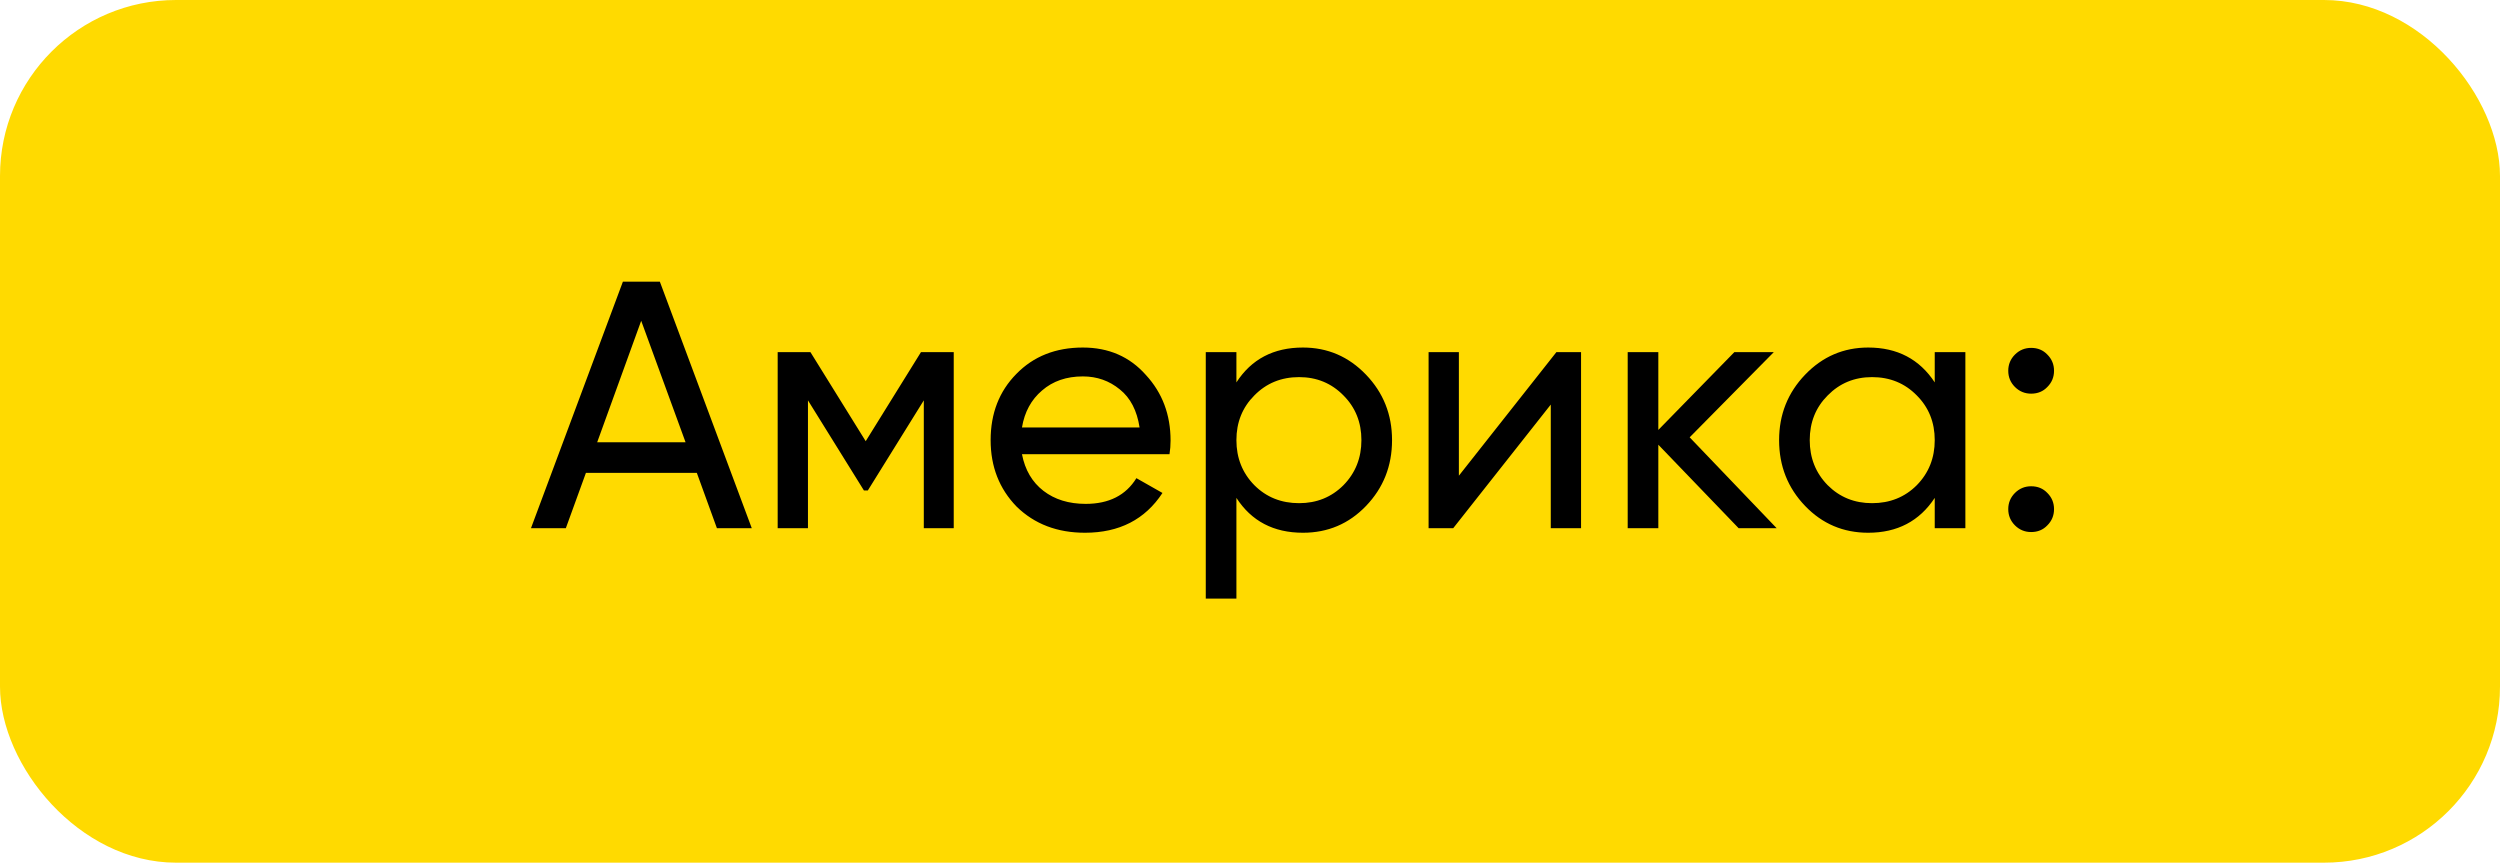
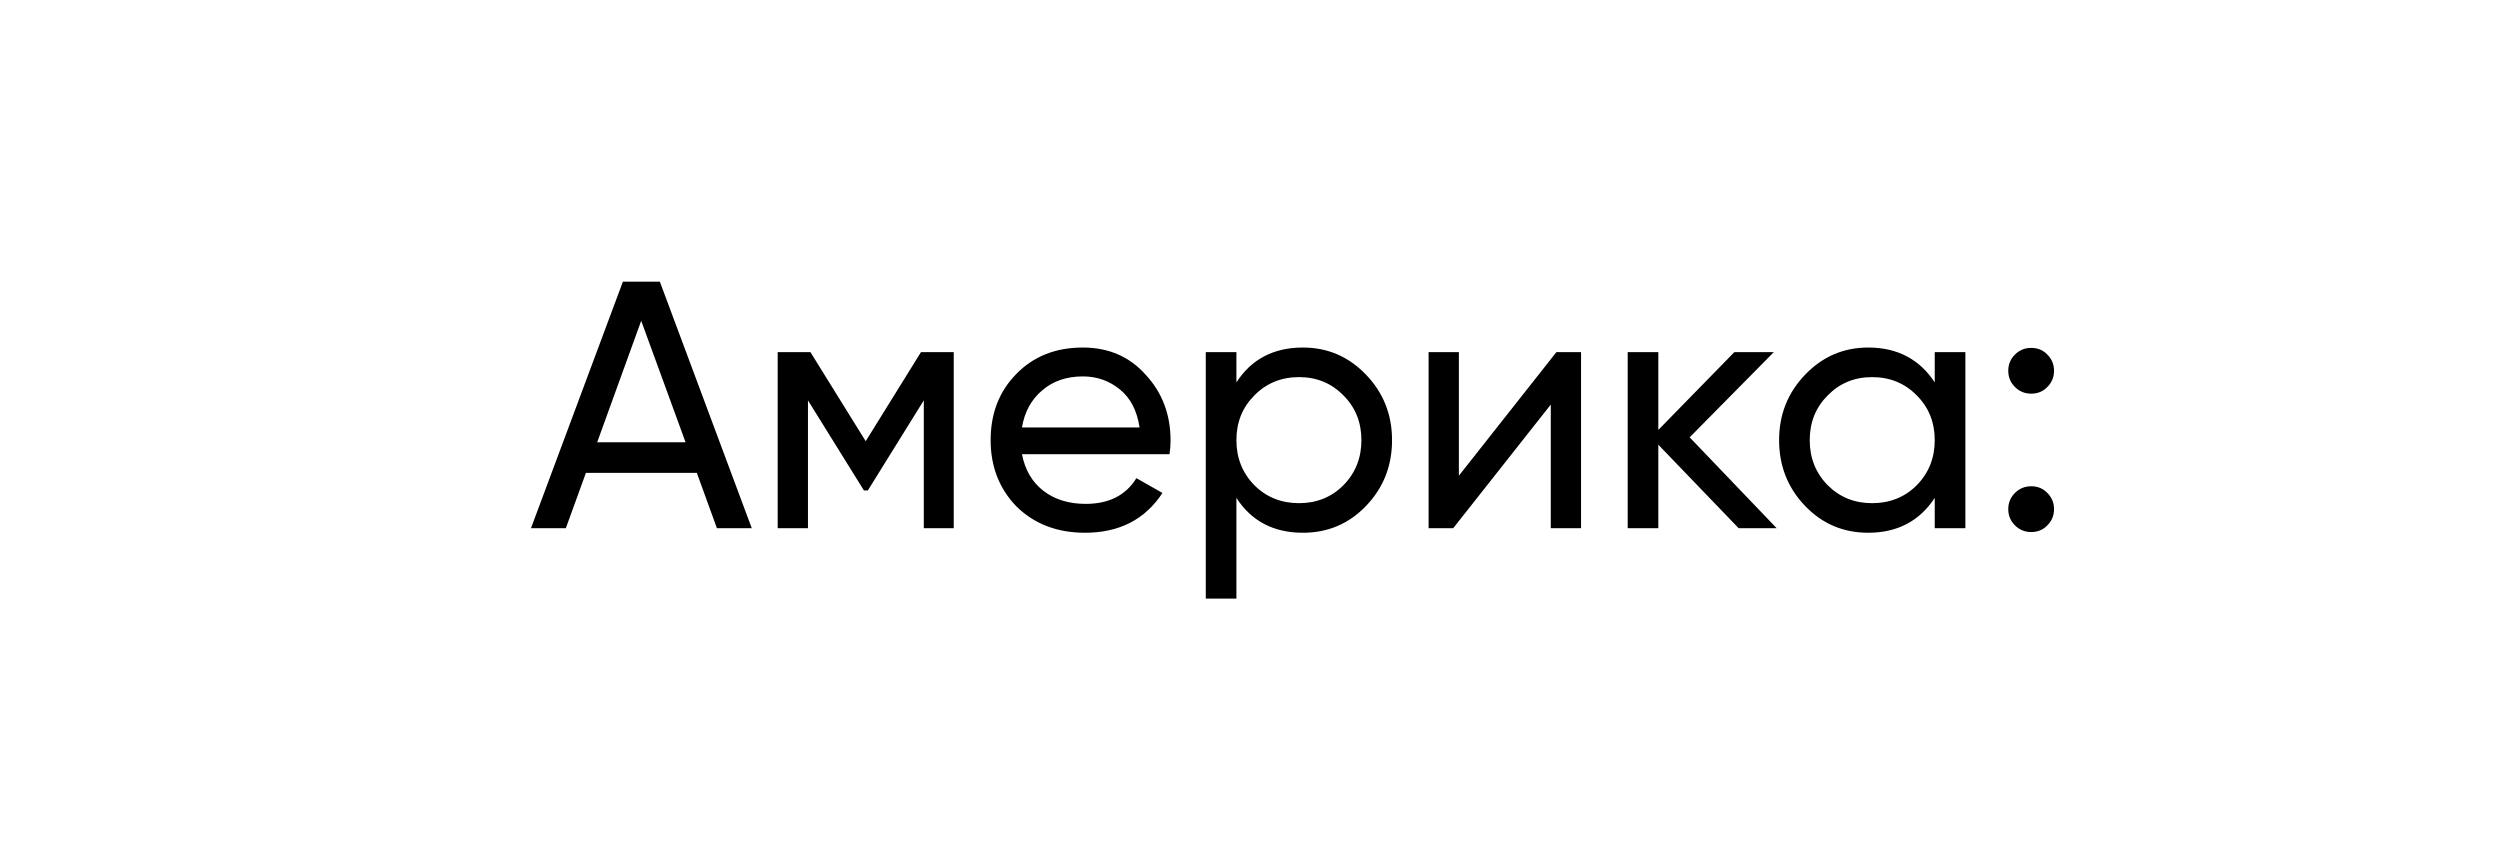
<svg xmlns="http://www.w3.org/2000/svg" width="142" height="49" viewBox="0 0 142 49" fill="none">
-   <rect width="142" height="49" rx="10" fill="#FFDA00" />
  <path d="M40.72 30L39.58 26.86H33.28L32.14 30H30.16L35.38 16H37.48L42.7 30H40.72ZM33.92 25.12H38.94L36.42 18.22L33.92 25.12ZM54.172 20V30H52.472V22.74L49.292 27.86H49.072L45.892 22.74V30H44.172V20H46.032L49.172 25.06L52.312 20H54.172ZM58.048 25.8C58.221 26.693 58.628 27.387 59.268 27.88C59.908 28.373 60.708 28.62 61.668 28.62C62.988 28.62 63.948 28.133 64.548 27.16L66.028 28C65.041 29.507 63.575 30.26 61.628 30.26C60.054 30.26 58.761 29.767 57.748 28.78C56.761 27.767 56.268 26.507 56.268 25C56.268 23.48 56.755 22.227 57.728 21.24C58.701 20.24 59.961 19.74 61.508 19.74C62.974 19.74 64.168 20.26 65.088 21.3C66.021 22.313 66.488 23.553 66.488 25.02C66.488 25.287 66.468 25.547 66.428 25.8H58.048ZM61.508 21.38C60.575 21.38 59.801 21.647 59.188 22.18C58.575 22.7 58.194 23.4 58.048 24.28H64.728C64.581 23.32 64.208 22.6 63.608 22.12C63.008 21.627 62.308 21.38 61.508 21.38ZM74.008 19.74C75.408 19.74 76.601 20.253 77.588 21.28C78.575 22.307 79.068 23.547 79.068 25C79.068 26.467 78.575 27.713 77.588 28.74C76.615 29.753 75.421 30.26 74.008 30.26C72.341 30.26 71.081 29.6 70.228 28.28V34H68.488V20H70.228V21.72C71.081 20.4 72.341 19.74 74.008 19.74ZM73.788 28.58C74.788 28.58 75.628 28.24 76.308 27.56C76.988 26.867 77.328 26.013 77.328 25C77.328 23.987 76.988 23.14 76.308 22.46C75.628 21.767 74.788 21.42 73.788 21.42C72.775 21.42 71.928 21.767 71.248 22.46C70.568 23.14 70.228 23.987 70.228 25C70.228 26.013 70.568 26.867 71.248 27.56C71.928 28.24 72.775 28.58 73.788 28.58ZM88.404 20H89.804V30H88.084V22.98L82.544 30H81.144V20H82.864V27.02L88.404 20ZM100.913 30H98.753L94.193 25.26V30H92.453V20H94.193V24.42L98.513 20H100.753L95.973 24.84L100.913 30ZM109.893 20H111.633V30H109.893V28.28C109.026 29.6 107.766 30.26 106.113 30.26C104.7 30.26 103.506 29.753 102.533 28.74C101.546 27.713 101.053 26.467 101.053 25C101.053 23.547 101.546 22.307 102.533 21.28C103.52 20.253 104.713 19.74 106.113 19.74C107.766 19.74 109.026 20.4 109.893 21.72V20ZM106.333 28.58C107.346 28.58 108.193 28.24 108.873 27.56C109.553 26.867 109.893 26.013 109.893 25C109.893 23.987 109.553 23.14 108.873 22.46C108.193 21.767 107.346 21.42 106.333 21.42C105.333 21.42 104.493 21.767 103.813 22.46C103.133 23.14 102.793 23.987 102.793 25C102.793 26.013 103.133 26.867 103.813 27.56C104.493 28.24 105.333 28.58 106.333 28.58ZM115.369 22.36C115.009 22.36 114.703 22.233 114.449 21.98C114.196 21.727 114.069 21.42 114.069 21.06C114.069 20.7 114.196 20.393 114.449 20.14C114.703 19.887 115.009 19.76 115.369 19.76C115.743 19.76 116.049 19.887 116.289 20.14C116.543 20.393 116.669 20.7 116.669 21.06C116.669 21.42 116.543 21.727 116.289 21.98C116.049 22.233 115.743 22.36 115.369 22.36ZM115.369 30.22C115.009 30.22 114.703 30.093 114.449 29.84C114.196 29.587 114.069 29.28 114.069 28.92C114.069 28.56 114.196 28.253 114.449 28C114.703 27.747 115.009 27.62 115.369 27.62C115.743 27.62 116.049 27.747 116.289 28C116.543 28.253 116.669 28.56 116.669 28.92C116.669 29.28 116.543 29.587 116.289 29.84C116.049 30.093 115.743 30.22 115.369 30.22Z" fill="black" />
</svg>